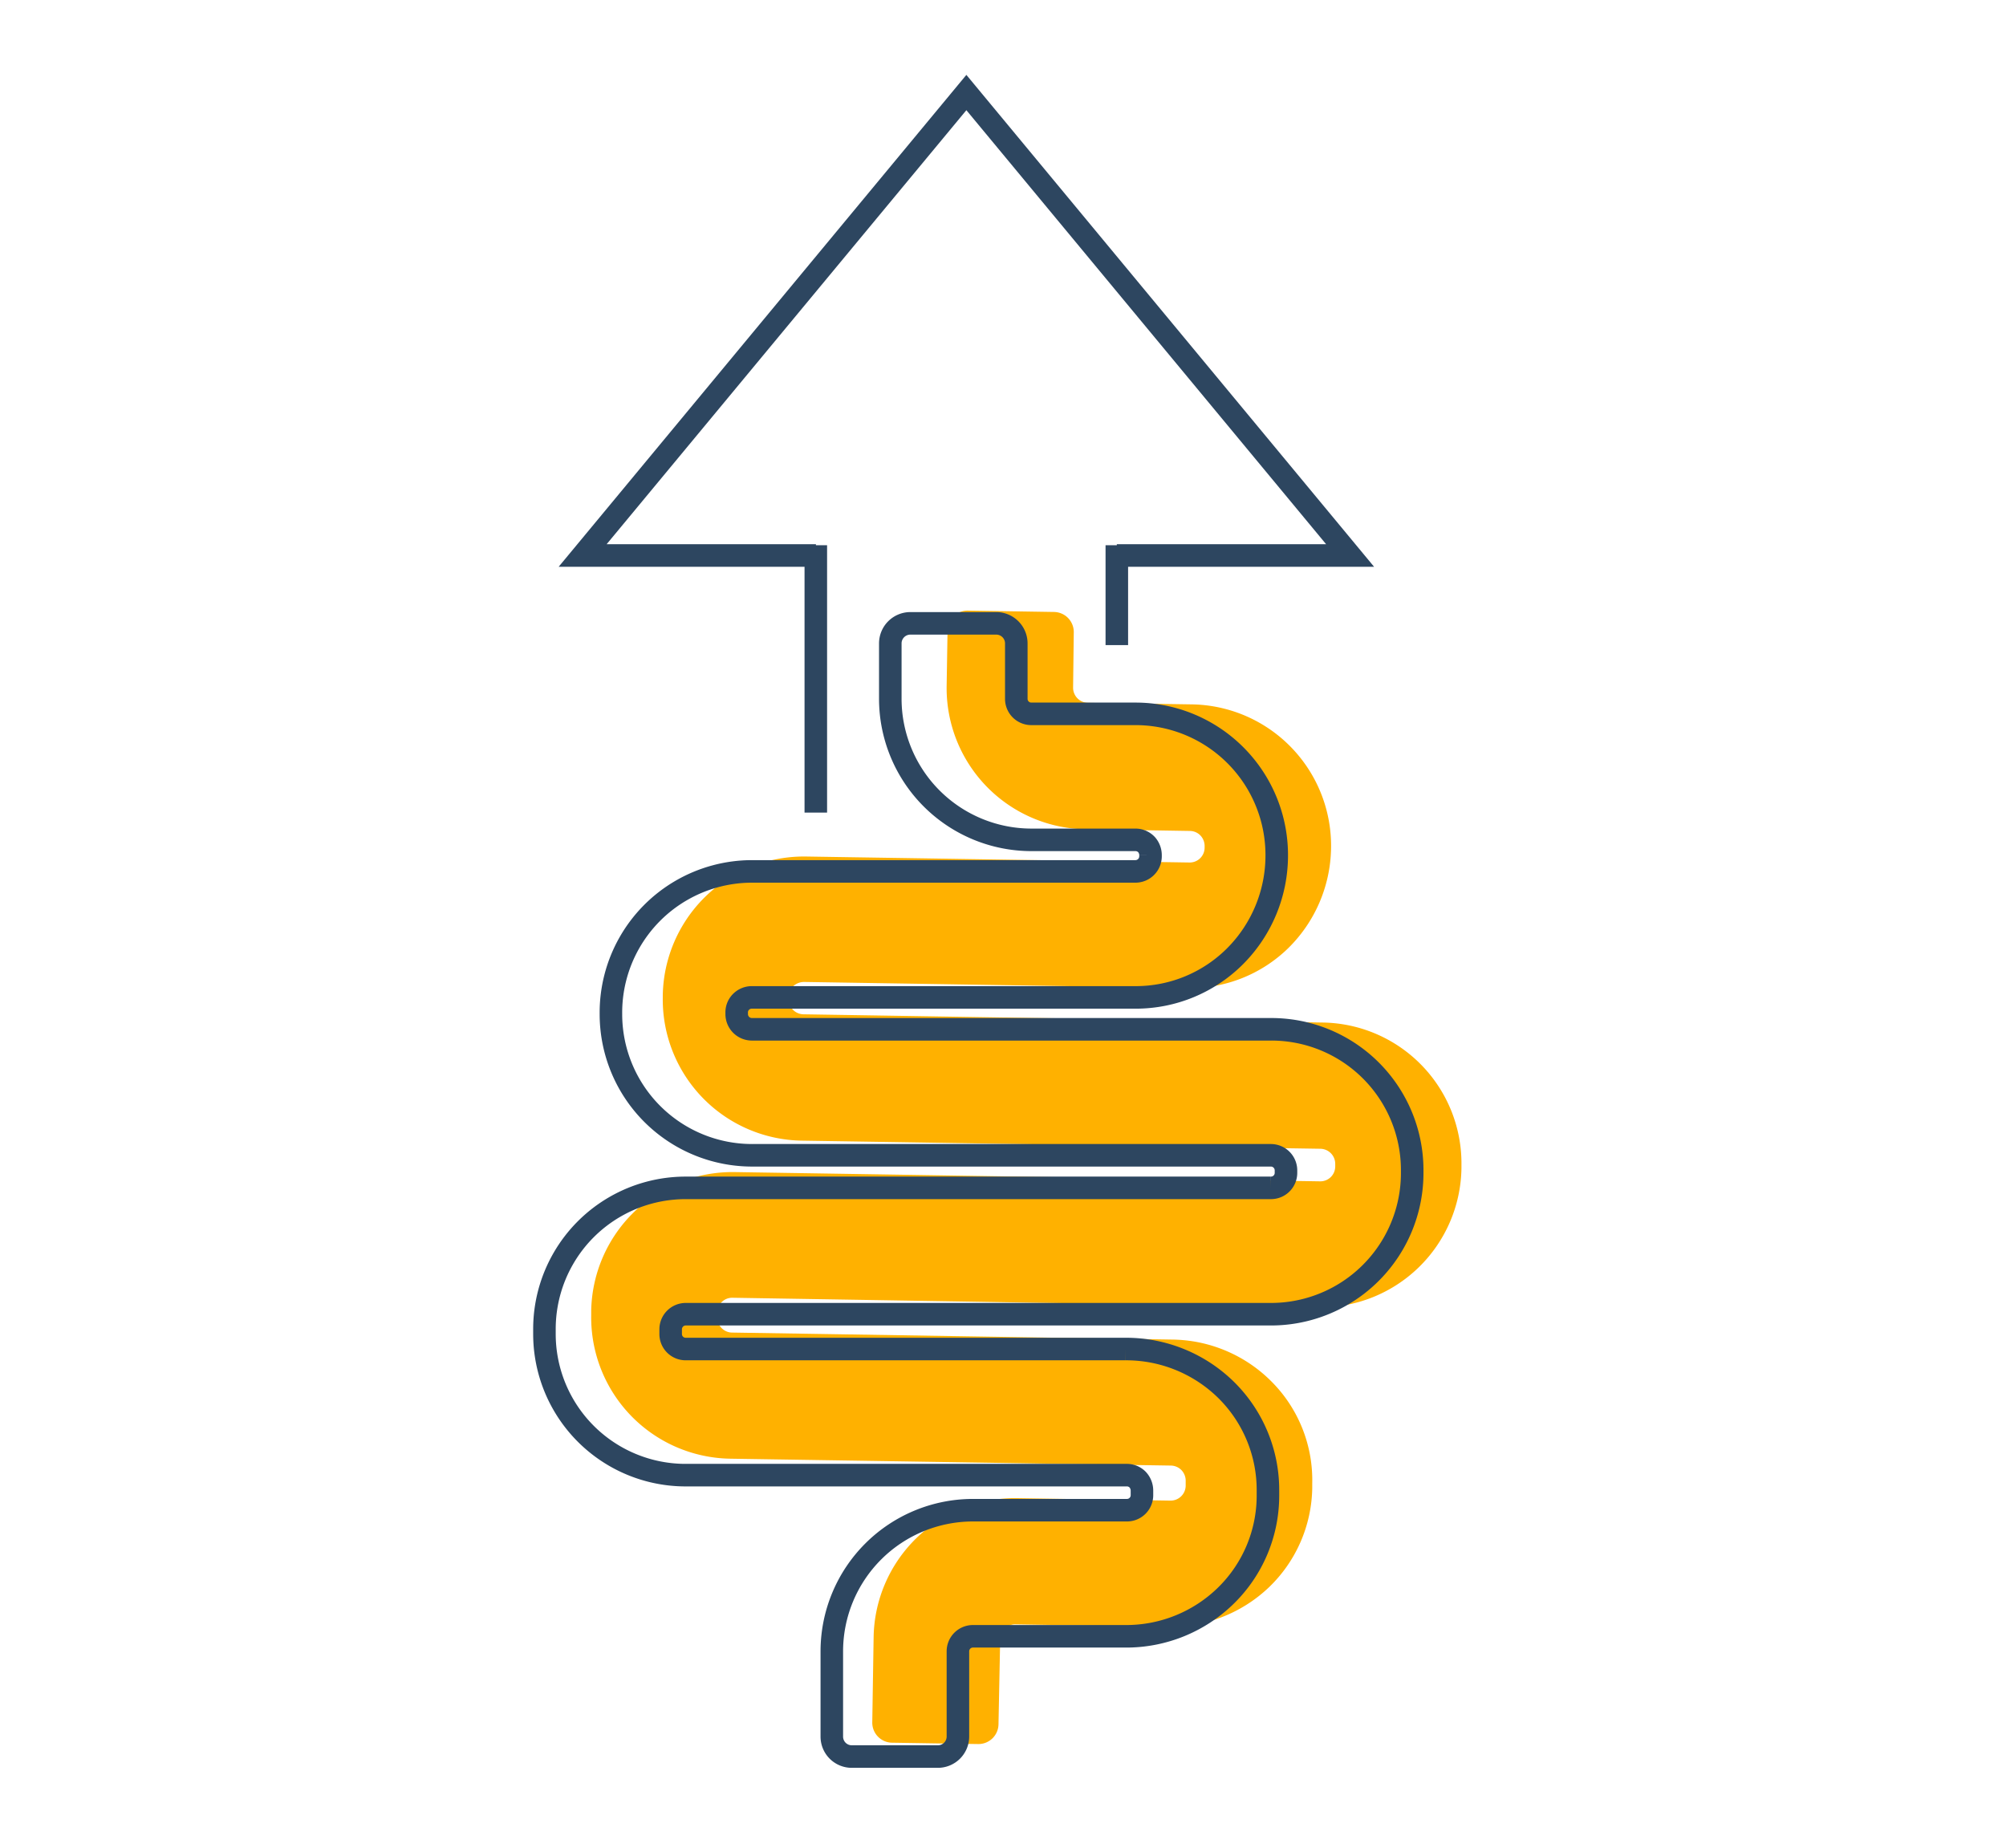
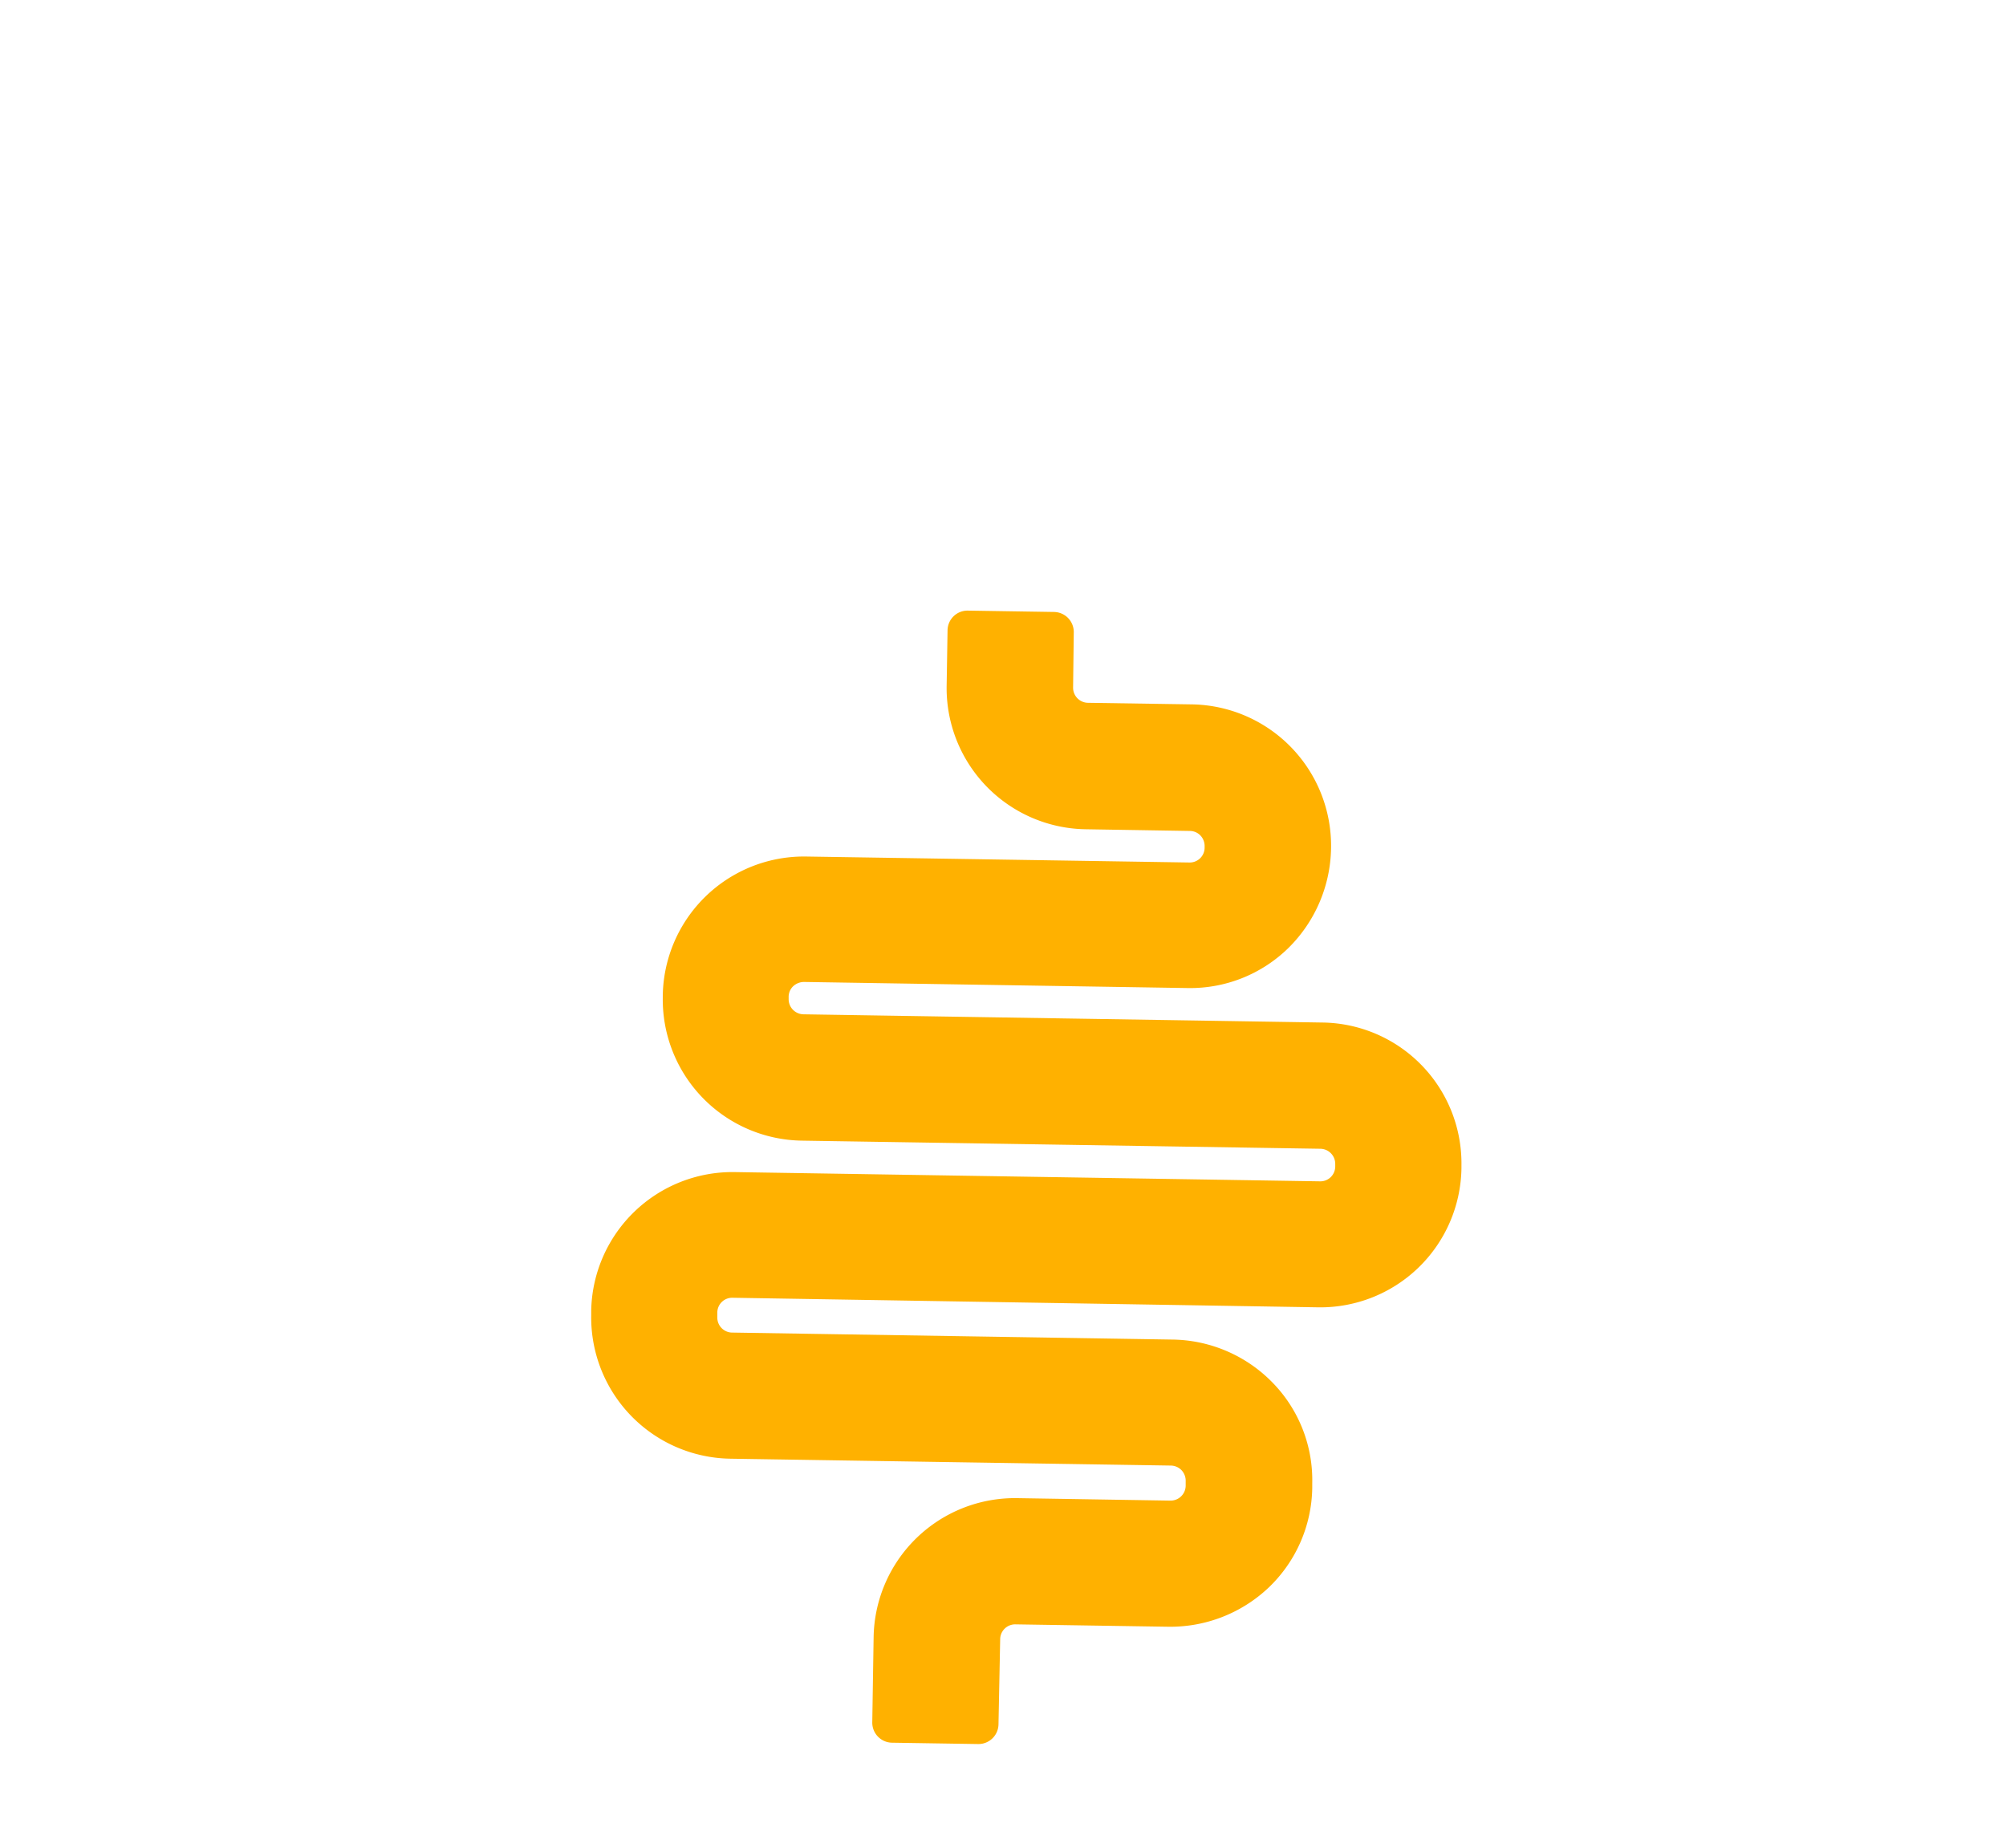
<svg xmlns="http://www.w3.org/2000/svg" data-name="Layer 1" viewBox="0 0 178 164">
  <path d="M77.4 152.83l.12-7.57a12.54 12.54 0 0112.73-12.33l13.61.22a1.34 1.34 0 001.35-1.31v-.39a1.37 1.37 0 00-.37-1 1.35 1.35 0 00-.94-.41l-39.11-.61a12.54 12.54 0 01-12.33-12.73v-.43A12.54 12.54 0 0165.21 104l51.92.82a1.32 1.32 0 001.35-1.31v-.22a1.34 1.34 0 00-1.31-1.36l-46-.72a12.53 12.53 0 01-12.36-12.66v-.14A12.53 12.53 0 0171.54 76l34 .53a1.32 1.32 0 001.35-1.3v-.11a1.37 1.37 0 00-.32-.93 1.31 1.31 0 00-1-.46l-9.25-.15A12.53 12.53 0 0184 60.82l.08-4.9a1.77 1.77 0 011.8-1.74l7.65.12a1.78 1.78 0 011.75 1.8l-.06 4.9a1.34 1.34 0 001.31 1.36l9.25.14a12.55 12.55 0 0112.33 12.77 12.71 12.71 0 01-3.81 8.87 12.45 12.45 0 01-8.92 3.53l-34-.54a1.42 1.42 0 00-1 .38 1.31 1.31 0 00-.4 1v.14A1.34 1.34 0 0071.32 90l46.06.73a12.5 12.5 0 0112.3 12.69v.26A12.53 12.53 0 01117 116l-52-.85a1.32 1.32 0 00-1.35 1.31v.43a1.33 1.33 0 001.35 1.35l39 .62a12.63 12.63 0 018.92 3.82 12.38 12.38 0 013.52 8.94v.43a12.48 12.48 0 01-3.84 8.79 12.69 12.69 0 01-9 3.5l-13.5-.21a1.33 1.33 0 00-1.35 1.31L88.6 153a1.78 1.78 0 01-1.8 1.75l-7.65-.12a1.78 1.78 0 01-1.75-1.8z" fill="#ffb100" />
-   <path d="M73.81 154.09v-7.57A12.53 12.53 0 0186.34 134H100a1.33 1.33 0 001.33-1.33v-.39a1.43 1.43 0 00-.39-1 1.34 1.34 0 00-1-.39H60.85a12.53 12.53 0 01-12.54-12.53v-.43a12.53 12.53 0 0112.54-12.53h51.92a1.33 1.33 0 001.34-1.33v-.22a1.34 1.34 0 00-1.34-1.34h-46a12.53 12.53 0 01-12.56-12.4V90a12.53 12.53 0 0112.52-12.68h34a1.34 1.34 0 001.36-1.32v-.11a1.42 1.42 0 00-.33-.92 1.34 1.34 0 00-1-.45h-9.25A12.53 12.53 0 0179 62v-4.91a1.78 1.78 0 011.77-1.78h7.63a1.78 1.78 0 011.78 1.78V62a1.33 1.33 0 001.33 1.34h9.25a12.53 12.53 0 0112.53 12.56 12.66 12.66 0 01-3.67 8.92 12.46 12.46 0 01-8.86 3.68h-34a1.35 1.35 0 00-1 .39 1.31 1.31 0 00-.39 1V90a1.35 1.35 0 001.33 1.33h46.1a12.5 12.5 0 0112.51 12.5v.25a12.53 12.53 0 01-12.54 12.53H60.85a1.34 1.34 0 00-1.34 1.33v.43a1.33 1.33 0 001.34 1.33h39a12.66 12.66 0 019 3.68 12.47 12.47 0 013.66 8.89v.43a12.42 12.42 0 01-3.7 8.85 12.65 12.65 0 01-8.94 3.64H86.34a1.33 1.33 0 00-1.34 1.33v7.57a1.78 1.78 0 01-1.78 1.77h-7.64a1.77 1.77 0 01-1.77-1.77zM99.1 49.29h20.7L85.75 8.21 51.7 49.29h20.7m-.01-.91V72.1M99.1 48.38v8.86" fill="none" stroke="#2d4660" stroke-miterlimit="10" stroke-width="2" />
</svg>